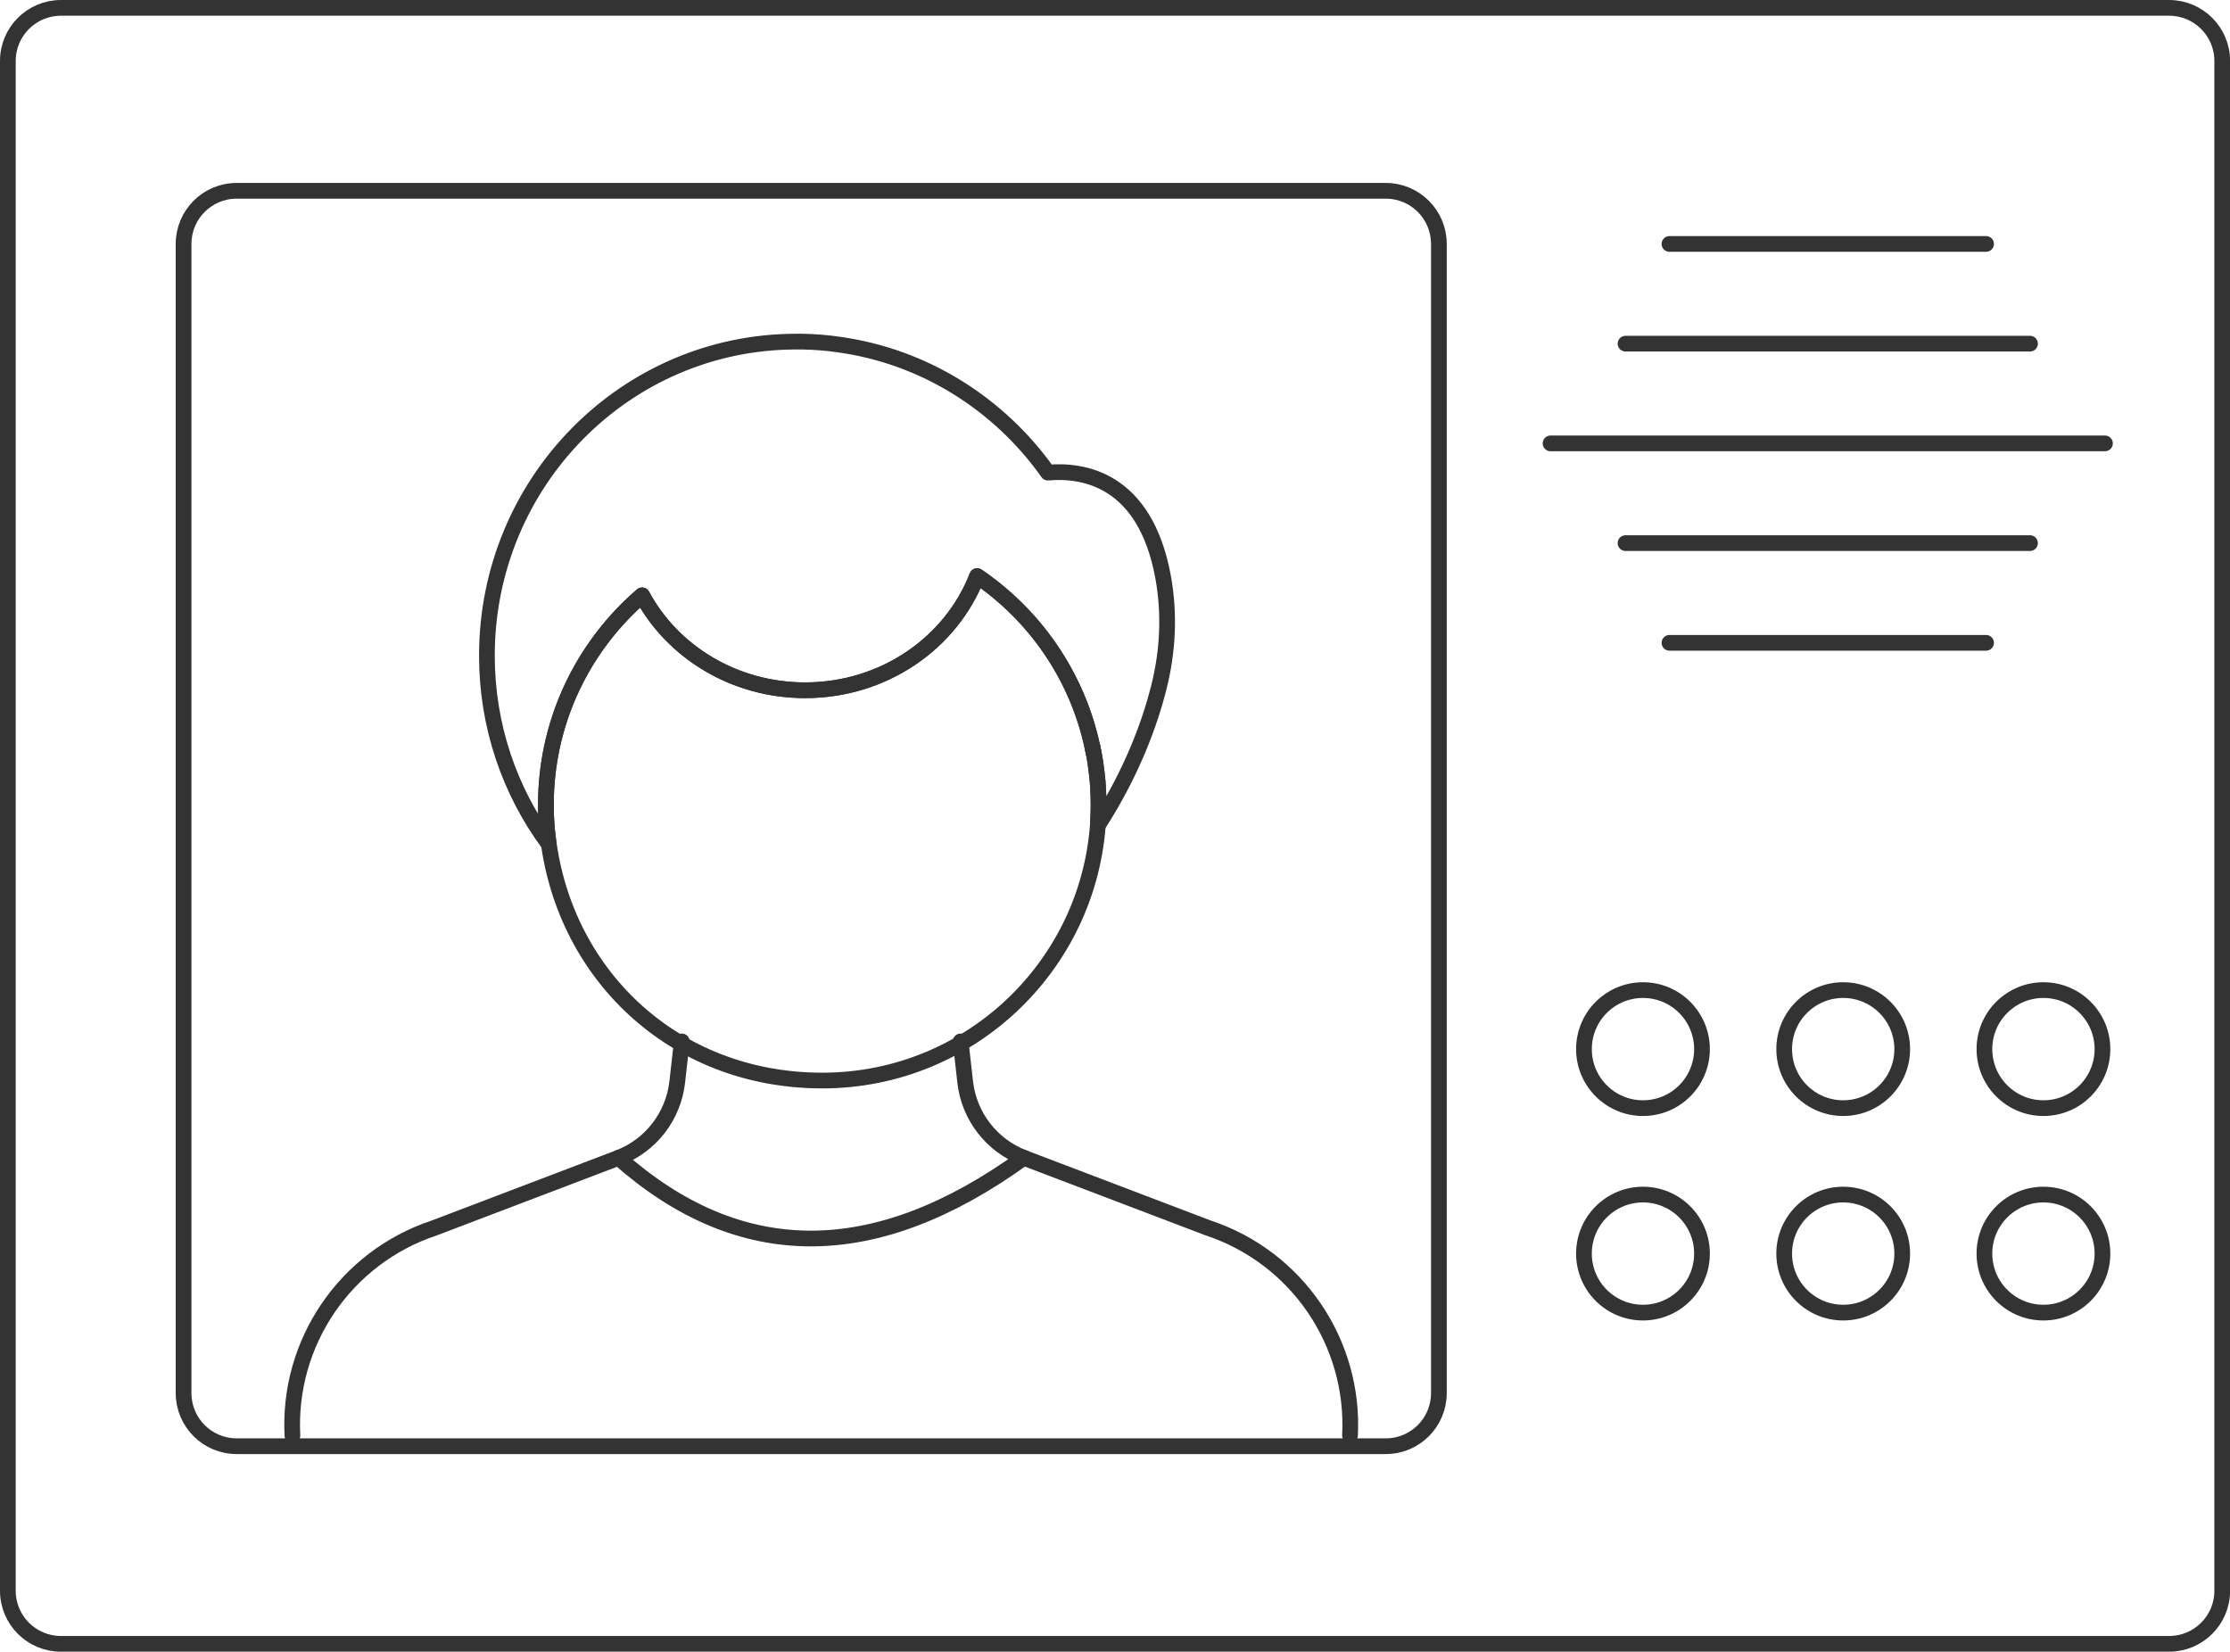
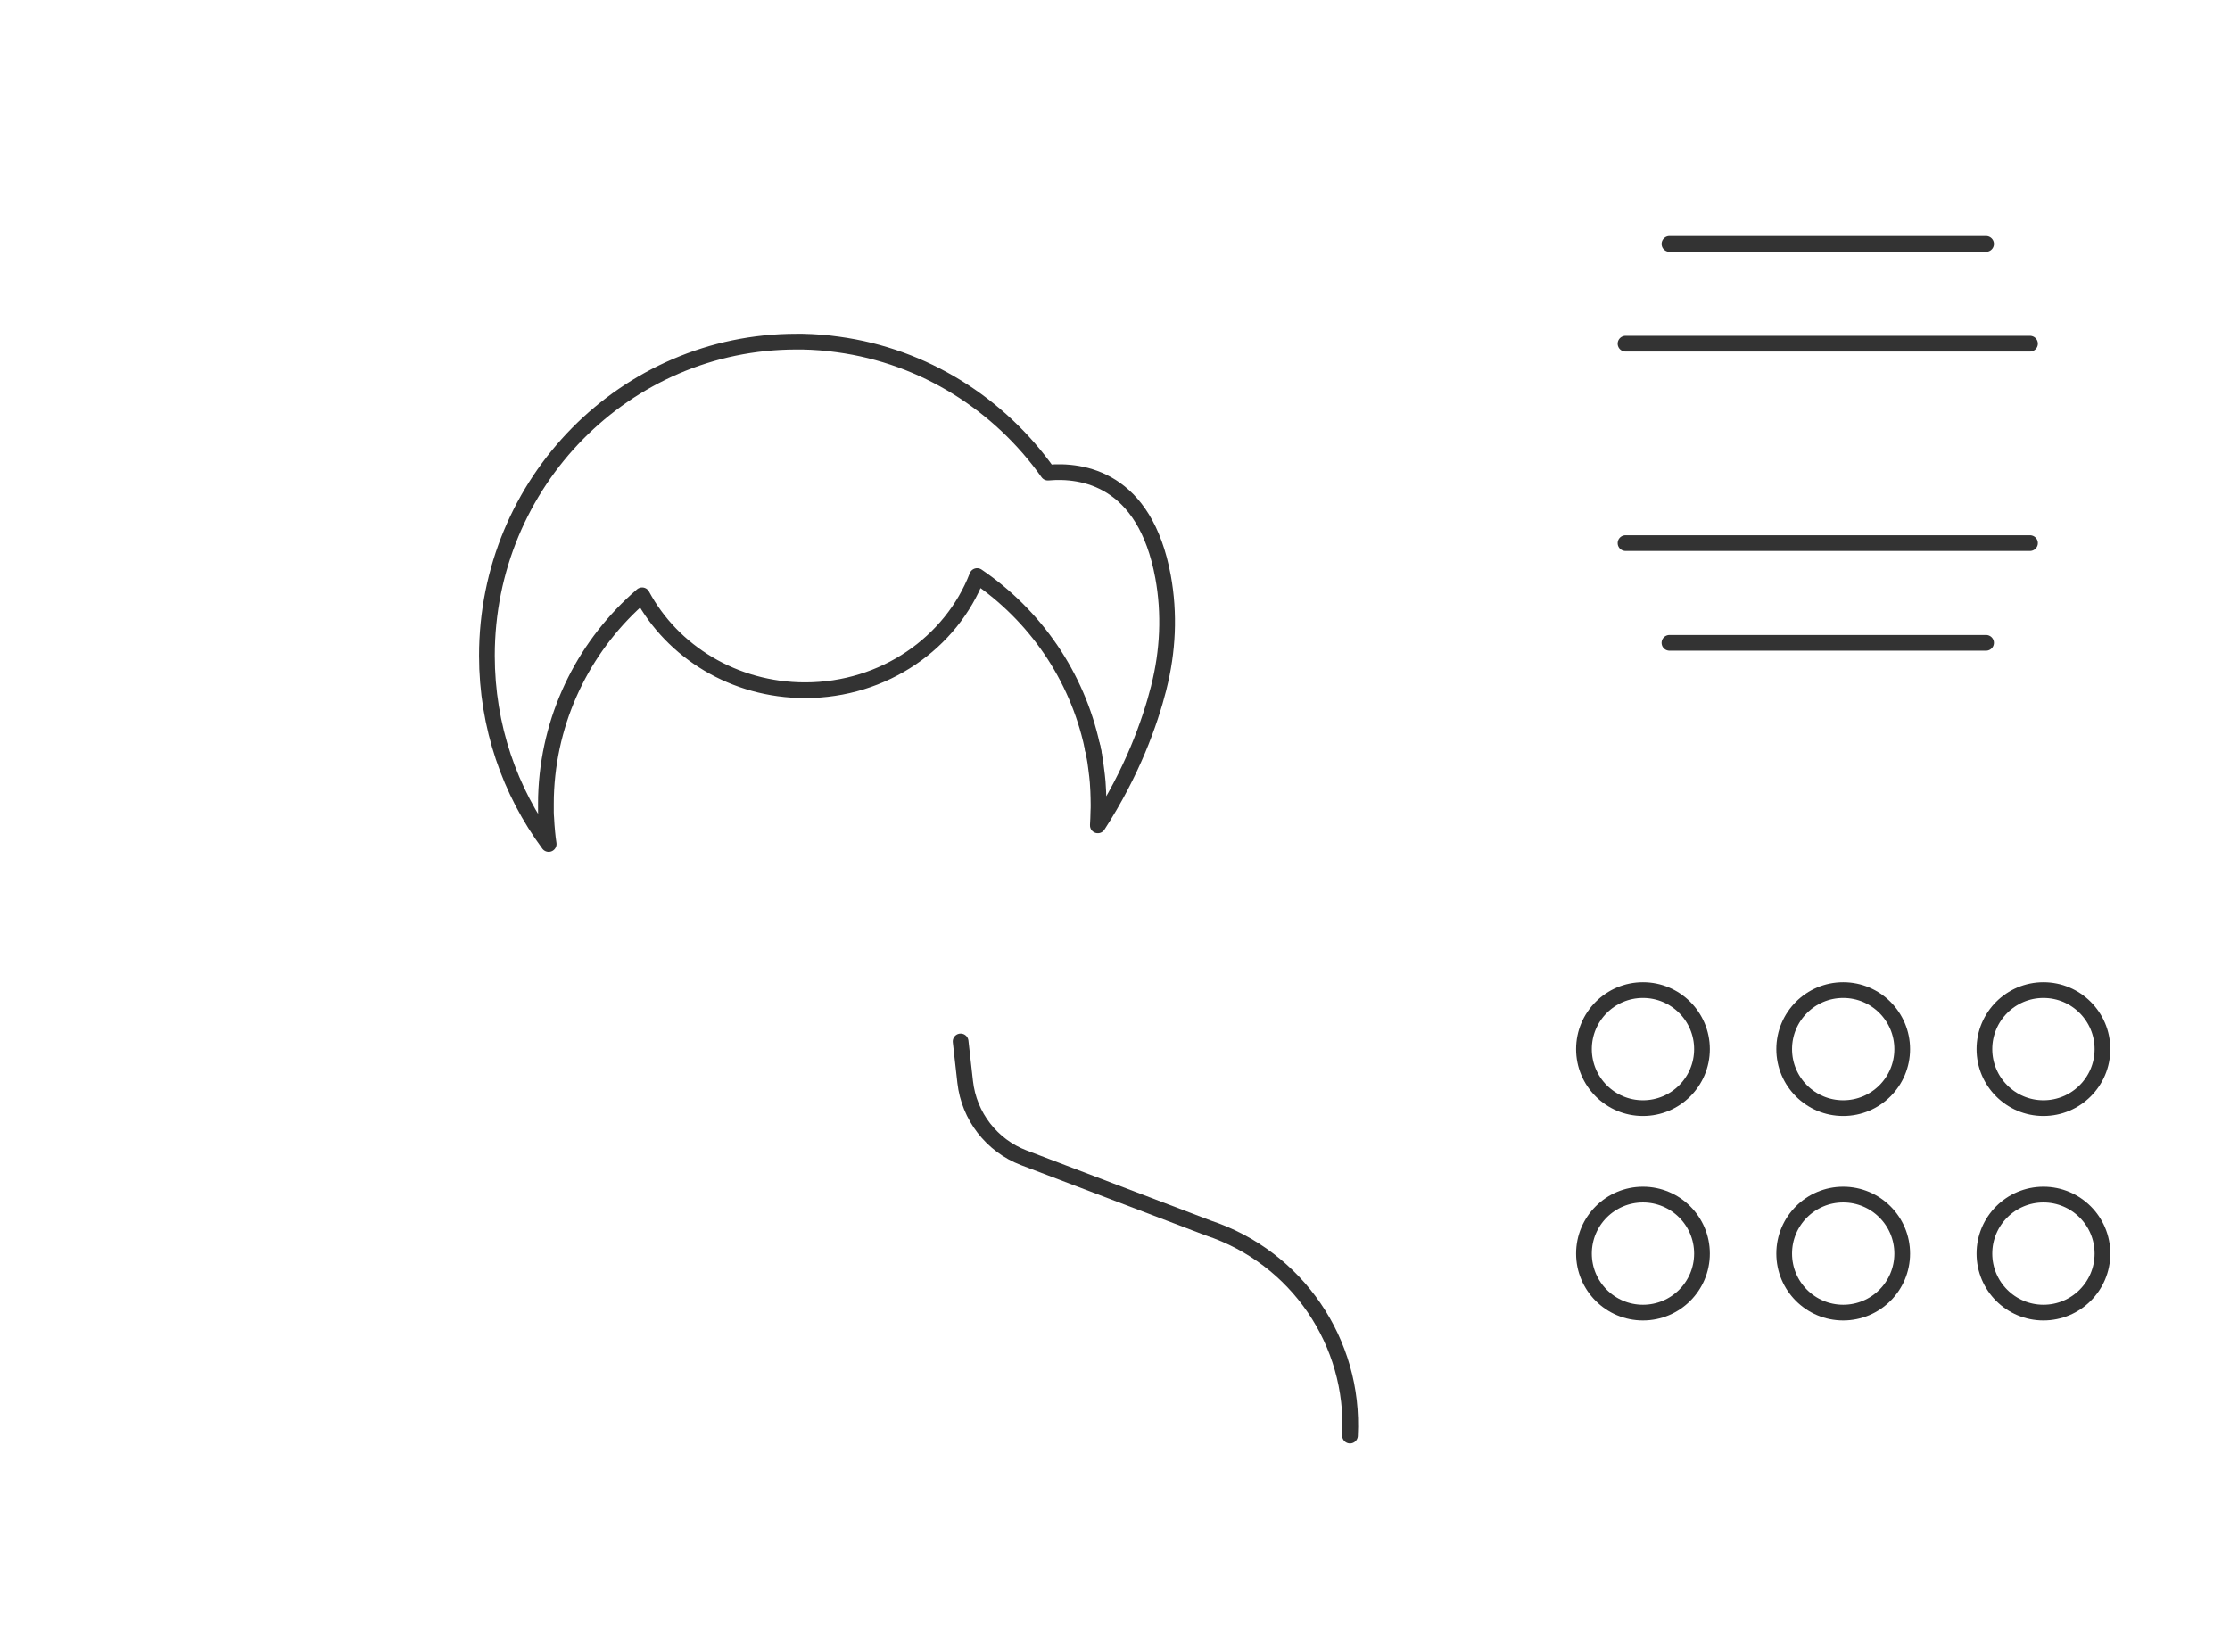
<svg xmlns="http://www.w3.org/2000/svg" id="Layer_2" data-name="Layer 2" viewBox="0 0 283.77 210.17">
  <defs>
    <style>
      .cls-1 {
        fill: none;
        stroke: #333;
        stroke-linecap: round;
        stroke-linejoin: round;
        stroke-width: 2px;
      }
    </style>
  </defs>
-   <path class="cls-1" d="m276.01,1H7.76C4.03,1,1,4.02,1,7.75v194.68c0,3.73,3.03,6.75,6.76,6.75h268.26c3.73,0,6.76-3.02,6.76-6.75V7.75c0-3.73-3.03-6.75-6.76-6.75ZM69.64,105.93c-.06-.59-.11-1.19-.13-1.79,0-.27-.03-.54-.04-.79,0-.31,0-.62,0-.93v-.09c0-.63.02-1.27.05-1.89.55-9.85,5.17-18.63,12.19-24.68,3.86,7.17,11.7,12.08,20.74,12.08,10.05,0,18.61-6.05,21.89-14.53,7.35,4.98,12.71,12.68,14.65,21.65.07.34.15.68.21,1.03,0,.04.02.09.03.13.1.54.19,1.08.25,1.63.04.31.08.63.12.96.03.27.05.54.08.8.03.39.05.79.07,1.18.03.54.04,1.1.04,1.65,0,.3,0,.61,0,.91-.48,19-16.03,34.25-35.15,34.25s-33.18-13.84-34.98-31.56Z" />
-   <path class="cls-1" d="m176.35,24.28H30.11c-3.73,0-6.75,3.03-6.75,6.76v146.23c0,3.73,3.02,6.76,6.75,6.76h146.24c3.73,0,6.75-3.03,6.75-6.76V31.04c0-3.73-3.02-6.76-6.75-6.76Z" />
  <path class="cls-1" d="m139.21,95.98c-.06-.34-.14-.68-.21-1.03,0,.04.02.09.03.13.06.29.12.59.18.89Z" />
  <path class="cls-1" d="m147.46,87.5c-1.14,4.49-3.39,10.78-7.76,17.53.04-.59.06-1.19.07-1.79.02-.28.02-.54.02-.82,0-.58-.02-1.17-.04-1.74-.02-.39-.04-.79-.07-1.18-.03-.27-.05-.54-.08-.8-.04-.32-.07-.64-.12-.96-.06-.55-.15-1.1-.25-1.63,0-.04-.02-.09-.03-.13-.06-.34-.14-.68-.21-1.03-1.94-8.97-7.3-16.66-14.65-21.65-3.28,8.48-11.84,14.53-21.89,14.53-9.04,0-16.89-4.91-20.74-12.08-7.03,6.05-11.64,14.83-12.19,24.68-.04.62-.05,1.26-.05,1.89v.09c0,.31,0,.62,0,.93,0,.27.02.53.04.79.03.6.07,1.2.13,1.79.04.5.11.99.18,1.48-4.94-6.68-7.86-14.98-7.86-23.97,0-22.08,17.63-39.96,39.38-39.96.27,0,.54,0,.8,0,1.52.03,3.03.15,4.5.36,10.98,1.49,20.53,7.59,26.71,16.31,4.35-.39,12.34.7,14.65,13.25.86,4.68.63,9.49-.54,14.09Z" />
-   <path class="cls-1" d="m86.76,132.52l-.58,5.16c-.49,4.36-3.37,8.09-7.47,9.65l-23.46,8.93c-11.27,3.74-18.66,14.56-18.04,26.42" />
  <path class="cls-1" d="m122.24,132.52l.58,5.16c.49,4.36,3.37,8.09,7.47,9.65l23.46,8.93c11.27,3.74,18.66,14.56,18.04,26.42h0" />
  <line class="cls-1" x1="212.44" y1="31.04" x2="252.73" y2="31.04" />
  <line class="cls-1" x1="212.44" y1="81.8" x2="252.73" y2="81.8" />
  <line class="cls-1" x1="206.85" y1="43.73" x2="258.32" y2="43.73" />
  <line class="cls-1" x1="206.85" y1="69.11" x2="258.32" y2="69.11" />
-   <line class="cls-1" x1="197.31" y1="56.42" x2="267.86" y2="56.42" />
  <circle class="cls-1" cx="209.07" cy="133.5" r="7.51" />
  <circle class="cls-1" cx="234.55" cy="133.5" r="7.51" />
  <circle class="cls-1" cx="260.03" cy="133.5" r="7.51" />
  <circle class="cls-1" cx="209.07" cy="159.52" r="7.51" />
  <circle class="cls-1" cx="234.55" cy="159.52" r="7.51" />
  <circle class="cls-1" cx="260.03" cy="159.52" r="7.51" />
-   <path class="cls-1" d="m78.71,147.33c15.39,13.65,32.57,13.74,51.57,0" />
</svg>